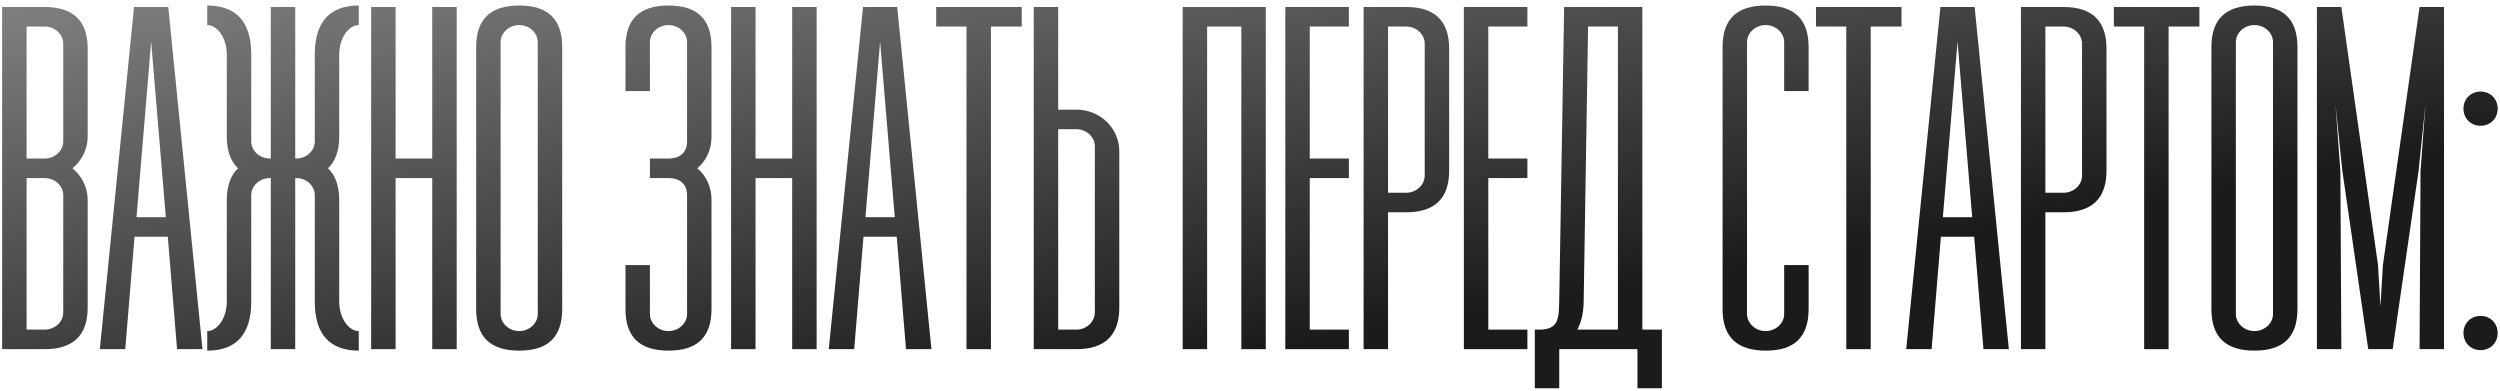
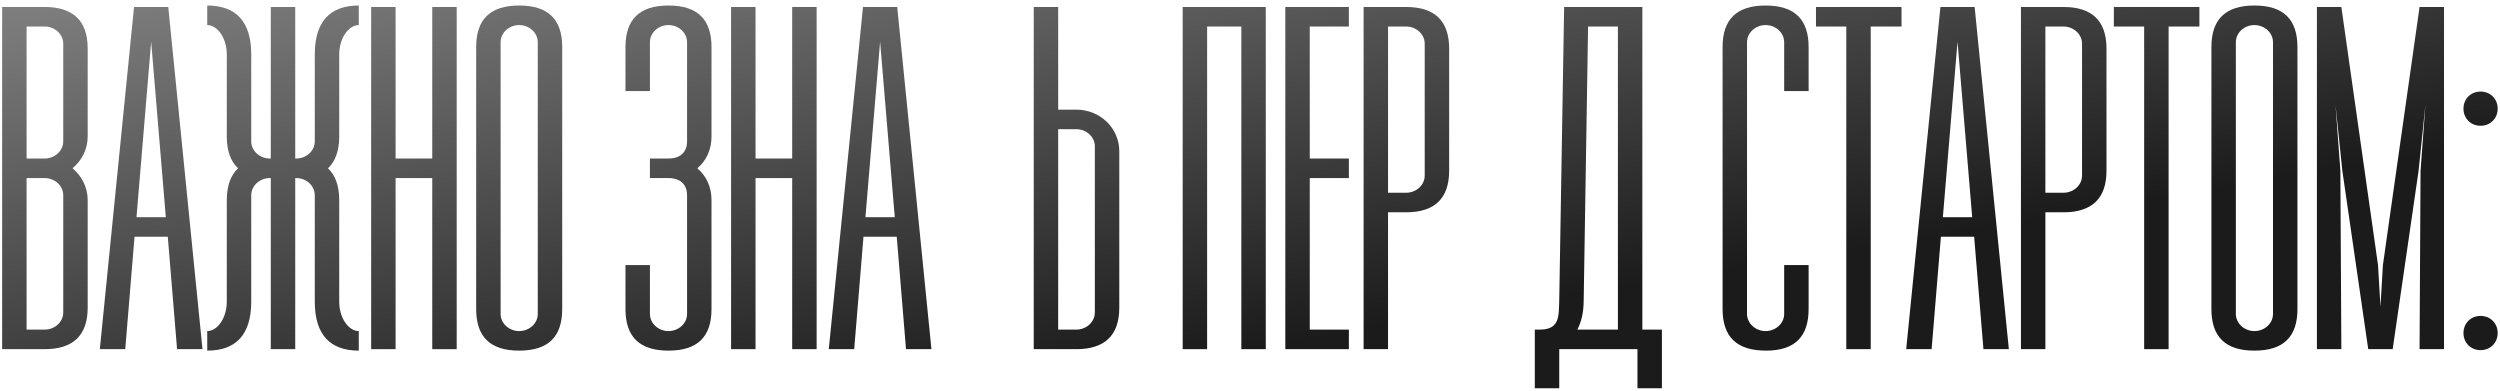
<svg xmlns="http://www.w3.org/2000/svg" width="358" height="56" viewBox="0 0 358 56" fill="none">
  <path d="M12.557 19.55C12.557 21.37 11.717 22.98 10.387 24.1C11.717 25.22 12.557 26.83 12.557 28.65V44.05C12.557 48.04 10.457 50 6.397 50H0.307V1H6.397C10.457 1 12.557 2.96 12.557 6.95V19.55ZM3.807 22.7H6.397C7.867 22.7 9.057 21.58 9.057 20.25V6.25C9.057 4.92 7.867 3.8 6.397 3.8H3.807V22.7ZM9.057 27.95C9.057 26.62 7.867 25.5 6.397 25.5H3.807V47.2H6.397C7.867 47.2 9.057 46.08 9.057 44.75V27.95Z" fill="url(#paint0_linear_34_970)" />
  <path d="M25.356 50L24.026 33.9H19.266L17.936 50H14.296L19.196 1H24.096L28.996 50H25.356ZM19.546 31.1H23.746L21.646 5.97L19.546 31.1Z" fill="url(#paint1_linear_34_970)" />
  <path d="M48.577 19.55C48.577 21.58 48.017 23.12 46.967 24.1C48.017 25.08 48.577 26.62 48.577 28.65V43.21C48.577 45.52 49.907 47.41 51.377 47.41V50.21C47.247 50.21 45.077 47.9 45.077 43.21V27.95C45.077 26.62 43.887 25.5 42.417 25.5H42.277V50H38.777V25.5H38.637C37.167 25.5 35.977 26.62 35.977 27.95V43.21C35.977 47.9 33.807 50.21 29.677 50.21V47.41C31.147 47.41 32.477 45.52 32.477 43.21V28.65C32.477 26.62 33.037 25.08 34.087 24.1C33.037 23.12 32.477 21.58 32.477 19.55V7.79C32.477 5.48 31.147 3.59 29.677 3.59V0.79C33.807 0.79 35.977 3.1 35.977 7.79V20.25C35.977 21.58 37.167 22.7 38.637 22.7H38.777V1H42.277V22.7H42.417C43.887 22.7 45.077 21.58 45.077 20.25V7.79C45.077 3.1 47.247 0.79 51.377 0.79V3.59C49.907 3.59 48.577 5.48 48.577 7.79V19.55Z" fill="url(#paint2_linear_34_970)" />
  <path d="M61.899 1H65.399V50H61.899V25.5H56.649V50H53.149V1H56.649V22.7H61.899V1Z" fill="url(#paint3_linear_34_970)" />
  <path d="M68.188 44.26V6.74C68.188 2.75 70.218 0.79 74.348 0.79C78.478 0.79 80.508 2.75 80.508 6.74V44.26C80.508 48.25 78.478 50.21 74.348 50.21C70.218 50.21 68.188 48.25 68.188 44.26ZM71.688 44.96C71.688 46.29 72.878 47.41 74.348 47.41C75.818 47.41 77.008 46.29 77.008 44.96V6.04C77.008 4.71 75.818 3.59 74.348 3.59C72.878 3.59 71.688 4.71 71.688 6.04V44.96Z" fill="url(#paint4_linear_34_970)" />
  <path d="M95.728 0.79C99.858 0.79 101.888 2.75 101.888 6.74V19.55C101.888 21.37 101.188 22.98 99.858 24.1C101.188 25.22 101.888 26.83 101.888 28.65V44.26C101.888 48.25 99.858 50.21 95.728 50.21C91.598 50.21 89.568 48.25 89.568 44.26V37.96H93.068V44.96C93.068 46.29 94.258 47.41 95.728 47.41C97.198 47.41 98.388 46.29 98.388 44.96V27.95C98.388 26.62 97.618 25.5 95.728 25.5H93.068V22.7H95.728C97.618 22.7 98.388 21.58 98.388 20.25V6.04C98.388 4.71 97.198 3.59 95.728 3.59C94.258 3.59 93.068 4.71 93.068 6.04V13.04H89.568V6.74C89.568 2.75 91.598 0.79 95.728 0.79Z" fill="url(#paint5_linear_34_970)" />
  <path d="M113.442 1H116.942V50H113.442V25.5H108.192V50H104.692V1H108.192V22.7H113.442V1Z" fill="url(#paint6_linear_34_970)" />
  <path d="M129.741 50L128.411 33.9H123.651L122.321 50H118.681L123.581 1H128.481L133.381 50H129.741ZM123.931 31.1H128.131L126.031 5.97L123.931 31.1Z" fill="url(#paint7_linear_34_970)" />
-   <path d="M146.312 1V3.8H141.902V50H138.402V3.8H134.062V1H146.312Z" fill="url(#paint8_linear_34_970)" />
  <path d="M154.122 15.7C157.552 15.7 160.282 18.36 160.282 21.65V44.05C160.282 48.04 158.182 50 154.122 50H148.032V1H151.532V15.7H154.122ZM156.782 44.75V20.95C156.782 19.62 155.592 18.5 154.122 18.5H151.532V47.2H154.122C155.592 47.2 156.782 46.08 156.782 44.75Z" fill="url(#paint9_linear_34_970)" />
  <path d="M181.26 1V50H177.76V3.8H172.86V50H169.36V1H181.26Z" fill="url(#paint10_linear_34_970)" />
  <path d="M193.157 3.8H187.557V22.7H193.157V25.5H187.557V47.2H193.157V50H184.057V1H193.157V3.8Z" fill="url(#paint11_linear_34_970)" />
  <path d="M201.358 1C205.418 1 207.518 2.96 207.518 6.95V24.45C207.518 28.44 205.418 30.4 201.358 30.4H198.768V50H195.268V1H201.358ZM204.018 25.15V6.25C204.018 4.92 202.828 3.8 201.358 3.8H198.768V27.6H201.358C202.828 27.6 204.018 26.48 204.018 25.15Z" fill="url(#paint12_linear_34_970)" />
-   <path d="M218.724 3.8H213.124V22.7H218.724V25.5H213.124V47.2H218.724V50H209.624V1H218.724V3.8Z" fill="url(#paint13_linear_34_970)" />
  <path d="M235.184 47.2H237.984V55.6H234.484V50H223.284V55.6H219.784V47.2H220.484C223.354 47.2 223.214 45.31 223.284 43L223.984 1H235.184V47.2ZM225.874 47.2H231.684V3.8H227.414L226.784 43C226.784 44.75 226.434 46.15 225.874 47.2Z" fill="url(#paint14_linear_34_970)" />
  <path d="M258.994 37.96V44.26C258.994 48.25 256.964 50.21 252.904 50.21C248.704 50.21 246.674 48.25 246.674 44.26V6.74C246.674 2.75 248.704 0.79 252.834 0.79C256.964 0.79 258.994 2.75 258.994 6.74V13.04H255.494V6.04C255.494 4.71 254.304 3.59 252.834 3.59C251.364 3.59 250.174 4.71 250.174 6.04V44.96C250.174 46.29 251.364 47.41 252.834 47.41C254.304 47.41 255.494 46.29 255.494 44.96V37.96H258.994Z" fill="url(#paint15_linear_34_970)" />
  <path d="M272.298 1V3.8H267.888V50H264.388V3.8H260.048V1H272.298Z" fill="url(#paint16_linear_34_970)" />
  <path d="M284.028 50L282.698 33.9H277.938L276.608 50H272.968L277.868 1H282.768L287.668 50H284.028ZM278.218 31.1H282.418L280.318 5.97L278.218 31.1Z" fill="url(#paint17_linear_34_970)" />
  <path d="M295.489 1C299.549 1 301.649 2.96 301.649 6.95V24.45C301.649 28.44 299.549 30.4 295.489 30.4H292.899V50H289.399V1H295.489ZM298.149 25.15V6.25C298.149 4.92 296.959 3.8 295.489 3.8H292.899V27.6H295.489C296.959 27.6 298.149 26.48 298.149 25.15Z" fill="url(#paint18_linear_34_970)" />
  <path d="M314.954 1V3.8H310.544V50H307.044V3.8H302.704V1H314.954Z" fill="url(#paint19_linear_34_970)" />
  <path d="M316.674 44.26V6.74C316.674 2.75 318.704 0.79 322.834 0.79C326.964 0.79 328.994 2.75 328.994 6.74V44.26C328.994 48.25 326.964 50.21 322.834 50.21C318.704 50.21 316.674 48.25 316.674 44.26ZM320.174 44.96C320.174 46.29 321.364 47.41 322.834 47.41C324.304 47.41 325.494 46.29 325.494 44.96V6.04C325.494 4.71 324.304 3.59 322.834 3.59C321.364 3.59 320.174 4.71 320.174 6.04V44.96Z" fill="url(#paint20_linear_34_970)" />
  <path d="M331.782 50V1H335.282L340.532 37.96L340.882 43.91L341.232 37.96L346.482 1H349.982V50H346.482L346.622 24.45L347.322 15L346.342 24.45L342.632 50H339.132L335.422 24.45L334.442 15L335.142 24.45L335.282 50H331.782Z" fill="url(#paint21_linear_34_970)" />
  <path d="M355.218 18.01C353.818 18.01 352.768 16.96 352.768 15.56C352.768 14.16 353.818 13.11 355.218 13.11C356.618 13.11 357.668 14.16 357.668 15.56C357.668 16.96 356.618 18.01 355.218 18.01ZM355.218 50.14C353.818 50.14 352.768 49.09 352.768 47.69C352.768 46.29 353.818 45.24 355.218 45.24C356.618 45.24 357.668 46.29 357.668 47.69C357.668 49.09 356.618 50.14 355.218 50.14Z" fill="url(#paint22_linear_34_970)" />
  <defs>
    <linearGradient id="paint0_linear_34_970" x1="55.341" y1="-9.85" x2="68.28" y2="68.326" gradientUnits="userSpaceOnUse">
      <stop stop-color="#818181" />
      <stop offset="1" stop-color="#1B1B1B" />
    </linearGradient>
    <linearGradient id="paint1_linear_34_970" x1="55.341" y1="-9.85" x2="68.28" y2="68.326" gradientUnits="userSpaceOnUse">
      <stop stop-color="#818181" />
      <stop offset="1" stop-color="#1B1B1B" />
    </linearGradient>
    <linearGradient id="paint2_linear_34_970" x1="55.341" y1="-9.85" x2="68.28" y2="68.326" gradientUnits="userSpaceOnUse">
      <stop stop-color="#818181" />
      <stop offset="1" stop-color="#1B1B1B" />
    </linearGradient>
    <linearGradient id="paint3_linear_34_970" x1="55.341" y1="-9.85" x2="68.28" y2="68.326" gradientUnits="userSpaceOnUse">
      <stop stop-color="#818181" />
      <stop offset="1" stop-color="#1B1B1B" />
    </linearGradient>
    <linearGradient id="paint4_linear_34_970" x1="55.341" y1="-9.85" x2="68.28" y2="68.326" gradientUnits="userSpaceOnUse">
      <stop stop-color="#818181" />
      <stop offset="1" stop-color="#1B1B1B" />
    </linearGradient>
    <linearGradient id="paint5_linear_34_970" x1="55.341" y1="-9.85" x2="68.28" y2="68.326" gradientUnits="userSpaceOnUse">
      <stop stop-color="#818181" />
      <stop offset="1" stop-color="#1B1B1B" />
    </linearGradient>
    <linearGradient id="paint6_linear_34_970" x1="55.341" y1="-9.85" x2="68.28" y2="68.326" gradientUnits="userSpaceOnUse">
      <stop stop-color="#818181" />
      <stop offset="1" stop-color="#1B1B1B" />
    </linearGradient>
    <linearGradient id="paint7_linear_34_970" x1="55.341" y1="-9.85" x2="68.28" y2="68.326" gradientUnits="userSpaceOnUse">
      <stop stop-color="#818181" />
      <stop offset="1" stop-color="#1B1B1B" />
    </linearGradient>
    <linearGradient id="paint8_linear_34_970" x1="55.341" y1="-9.85" x2="68.28" y2="68.326" gradientUnits="userSpaceOnUse">
      <stop stop-color="#818181" />
      <stop offset="1" stop-color="#1B1B1B" />
    </linearGradient>
    <linearGradient id="paint9_linear_34_970" x1="55.341" y1="-9.85" x2="68.28" y2="68.326" gradientUnits="userSpaceOnUse">
      <stop stop-color="#818181" />
      <stop offset="1" stop-color="#1B1B1B" />
    </linearGradient>
    <linearGradient id="paint10_linear_34_970" x1="55.341" y1="-9.85" x2="68.28" y2="68.326" gradientUnits="userSpaceOnUse">
      <stop stop-color="#818181" />
      <stop offset="1" stop-color="#1B1B1B" />
    </linearGradient>
    <linearGradient id="paint11_linear_34_970" x1="55.341" y1="-9.85" x2="68.28" y2="68.326" gradientUnits="userSpaceOnUse">
      <stop stop-color="#818181" />
      <stop offset="1" stop-color="#1B1B1B" />
    </linearGradient>
    <linearGradient id="paint12_linear_34_970" x1="55.341" y1="-9.85" x2="68.28" y2="68.326" gradientUnits="userSpaceOnUse">
      <stop stop-color="#818181" />
      <stop offset="1" stop-color="#1B1B1B" />
    </linearGradient>
    <linearGradient id="paint13_linear_34_970" x1="55.341" y1="-9.85" x2="68.28" y2="68.326" gradientUnits="userSpaceOnUse">
      <stop stop-color="#818181" />
      <stop offset="1" stop-color="#1B1B1B" />
    </linearGradient>
    <linearGradient id="paint14_linear_34_970" x1="55.341" y1="-9.85" x2="68.28" y2="68.326" gradientUnits="userSpaceOnUse">
      <stop stop-color="#818181" />
      <stop offset="1" stop-color="#1B1B1B" />
    </linearGradient>
    <linearGradient id="paint15_linear_34_970" x1="55.341" y1="-9.85" x2="68.28" y2="68.326" gradientUnits="userSpaceOnUse">
      <stop stop-color="#818181" />
      <stop offset="1" stop-color="#1B1B1B" />
    </linearGradient>
    <linearGradient id="paint16_linear_34_970" x1="55.341" y1="-9.85" x2="68.28" y2="68.326" gradientUnits="userSpaceOnUse">
      <stop stop-color="#818181" />
      <stop offset="1" stop-color="#1B1B1B" />
    </linearGradient>
    <linearGradient id="paint17_linear_34_970" x1="55.341" y1="-9.85" x2="68.28" y2="68.326" gradientUnits="userSpaceOnUse">
      <stop stop-color="#818181" />
      <stop offset="1" stop-color="#1B1B1B" />
    </linearGradient>
    <linearGradient id="paint18_linear_34_970" x1="55.341" y1="-9.85" x2="68.28" y2="68.326" gradientUnits="userSpaceOnUse">
      <stop stop-color="#818181" />
      <stop offset="1" stop-color="#1B1B1B" />
    </linearGradient>
    <linearGradient id="paint19_linear_34_970" x1="55.341" y1="-9.85" x2="68.28" y2="68.326" gradientUnits="userSpaceOnUse">
      <stop stop-color="#818181" />
      <stop offset="1" stop-color="#1B1B1B" />
    </linearGradient>
    <linearGradient id="paint20_linear_34_970" x1="55.341" y1="-9.85" x2="68.28" y2="68.326" gradientUnits="userSpaceOnUse">
      <stop stop-color="#818181" />
      <stop offset="1" stop-color="#1B1B1B" />
    </linearGradient>
    <linearGradient id="paint21_linear_34_970" x1="55.341" y1="-9.85" x2="68.28" y2="68.326" gradientUnits="userSpaceOnUse">
      <stop stop-color="#818181" />
      <stop offset="1" stop-color="#1B1B1B" />
    </linearGradient>
    <linearGradient id="paint22_linear_34_970" x1="55.341" y1="-9.85" x2="68.28" y2="68.326" gradientUnits="userSpaceOnUse">
      <stop stop-color="#818181" />
      <stop offset="1" stop-color="#1B1B1B" />
    </linearGradient>
  </defs>
</svg>